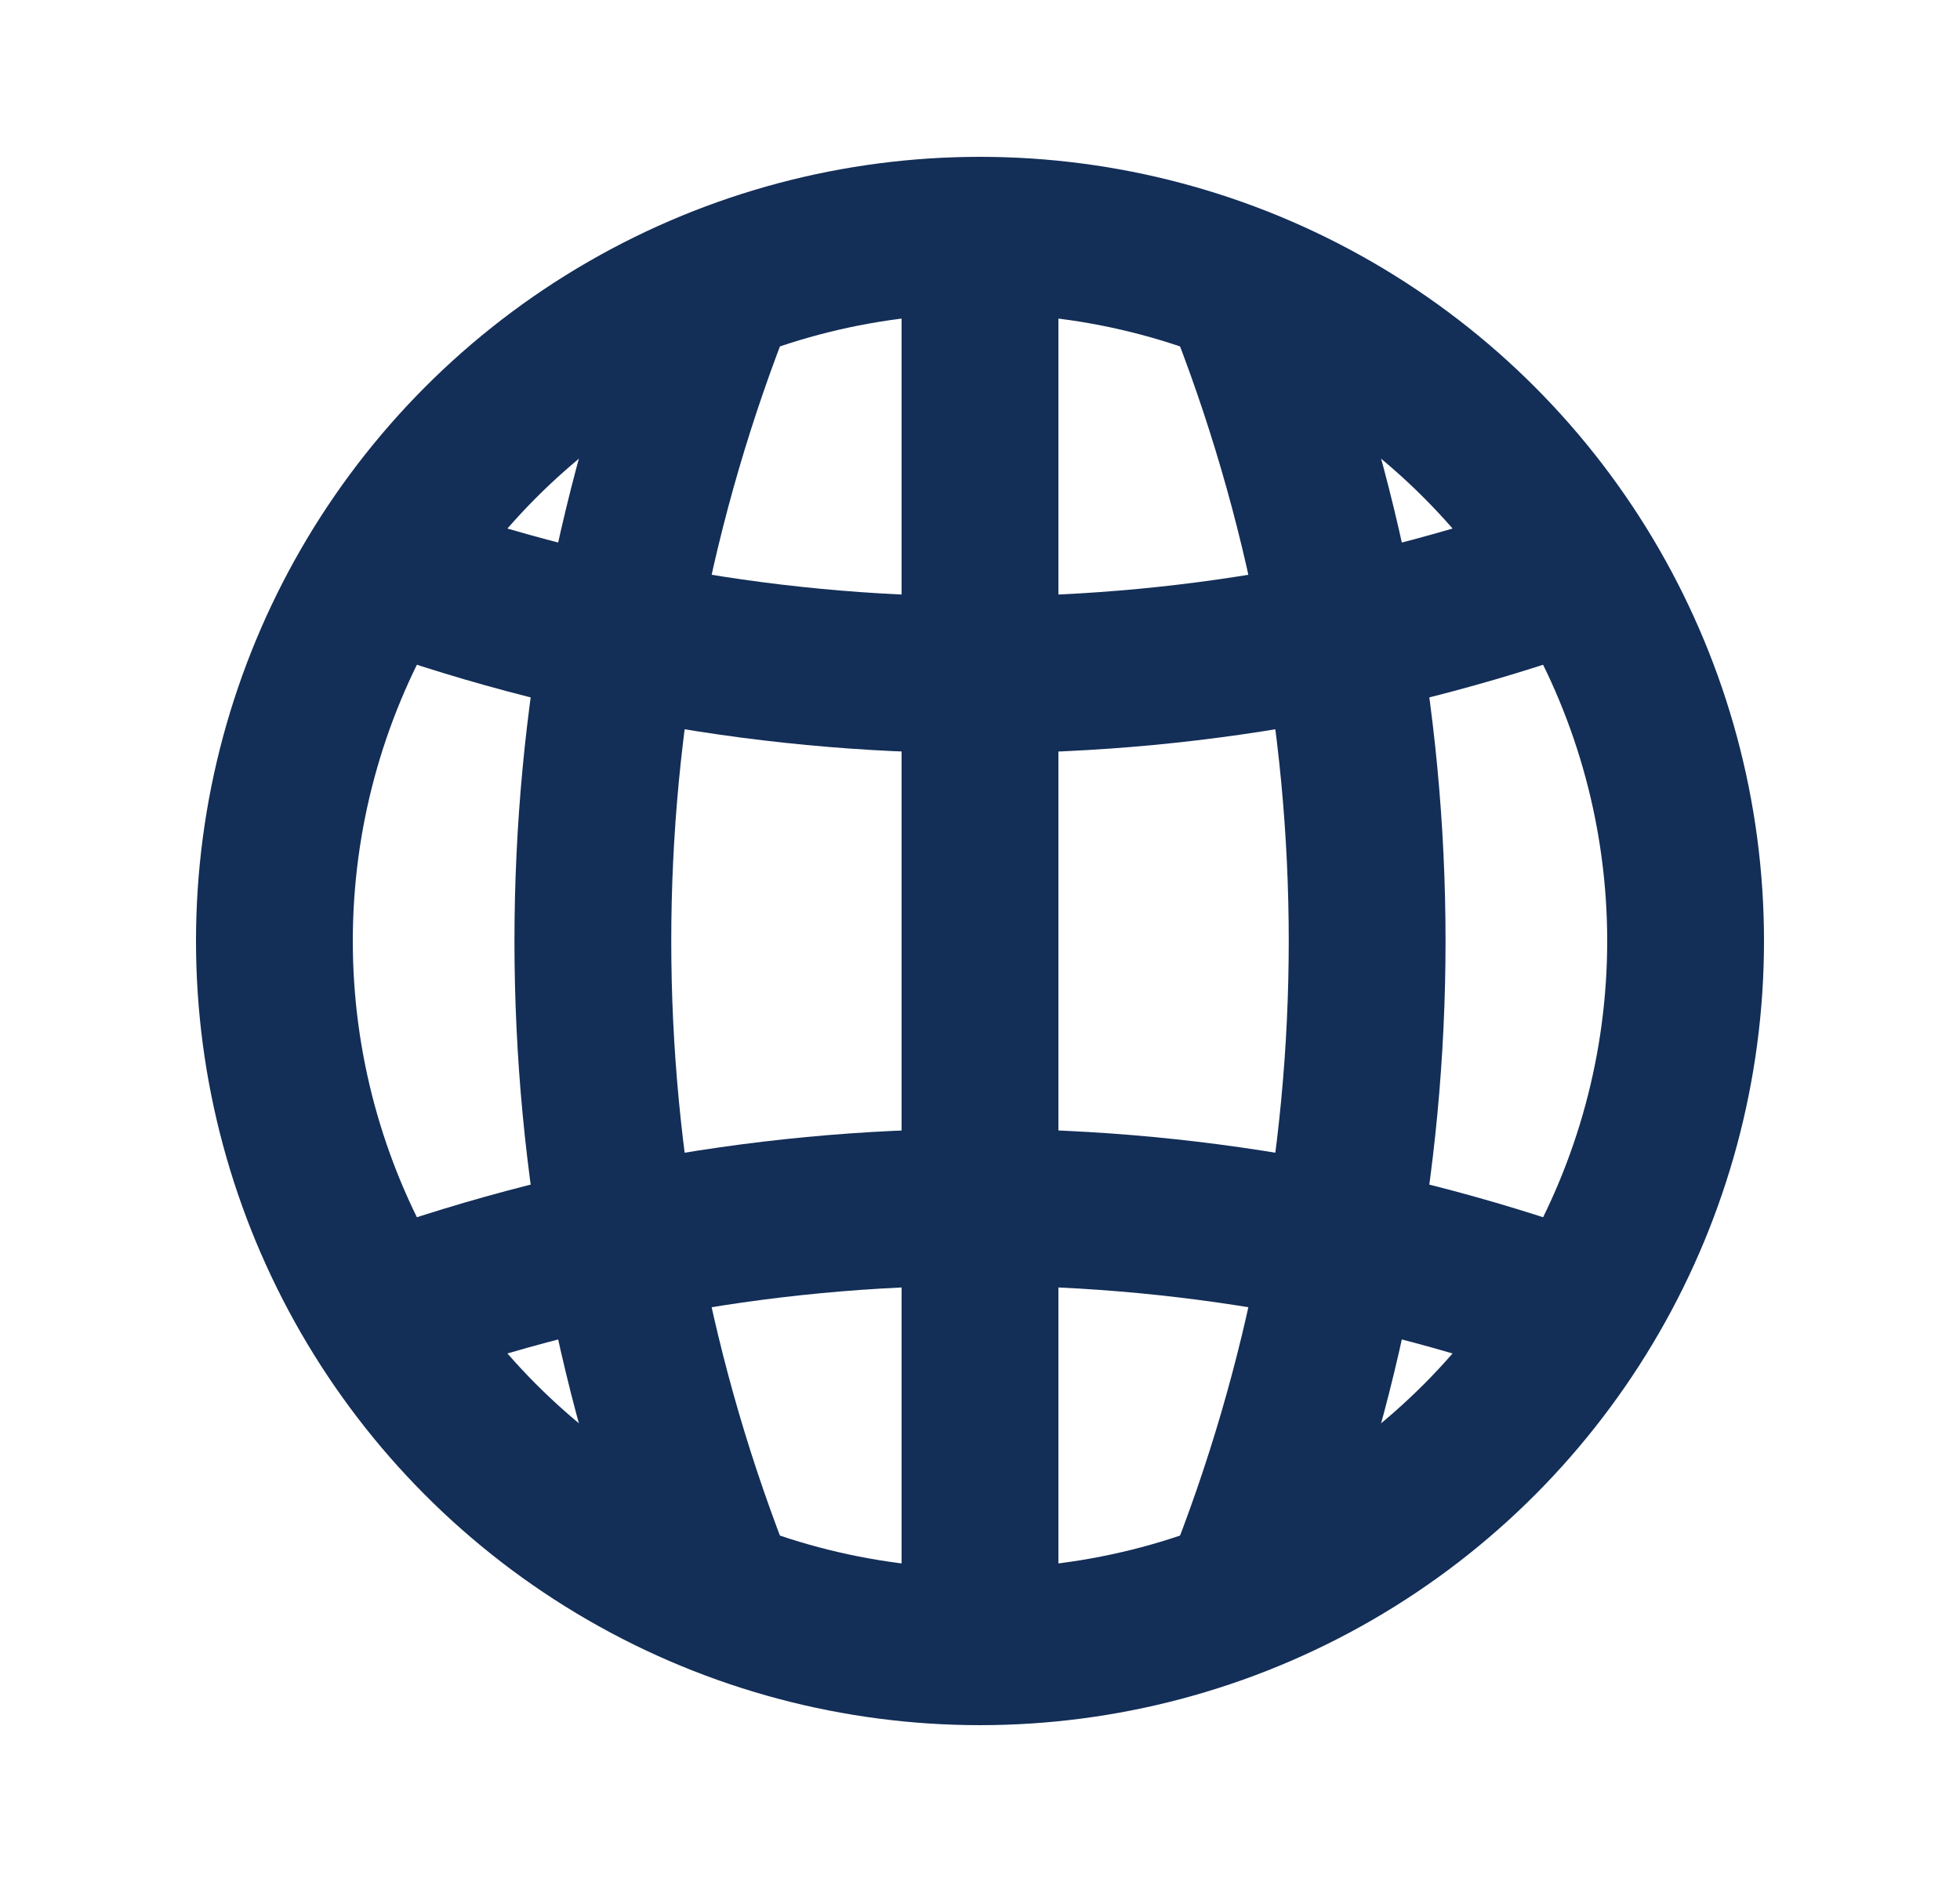
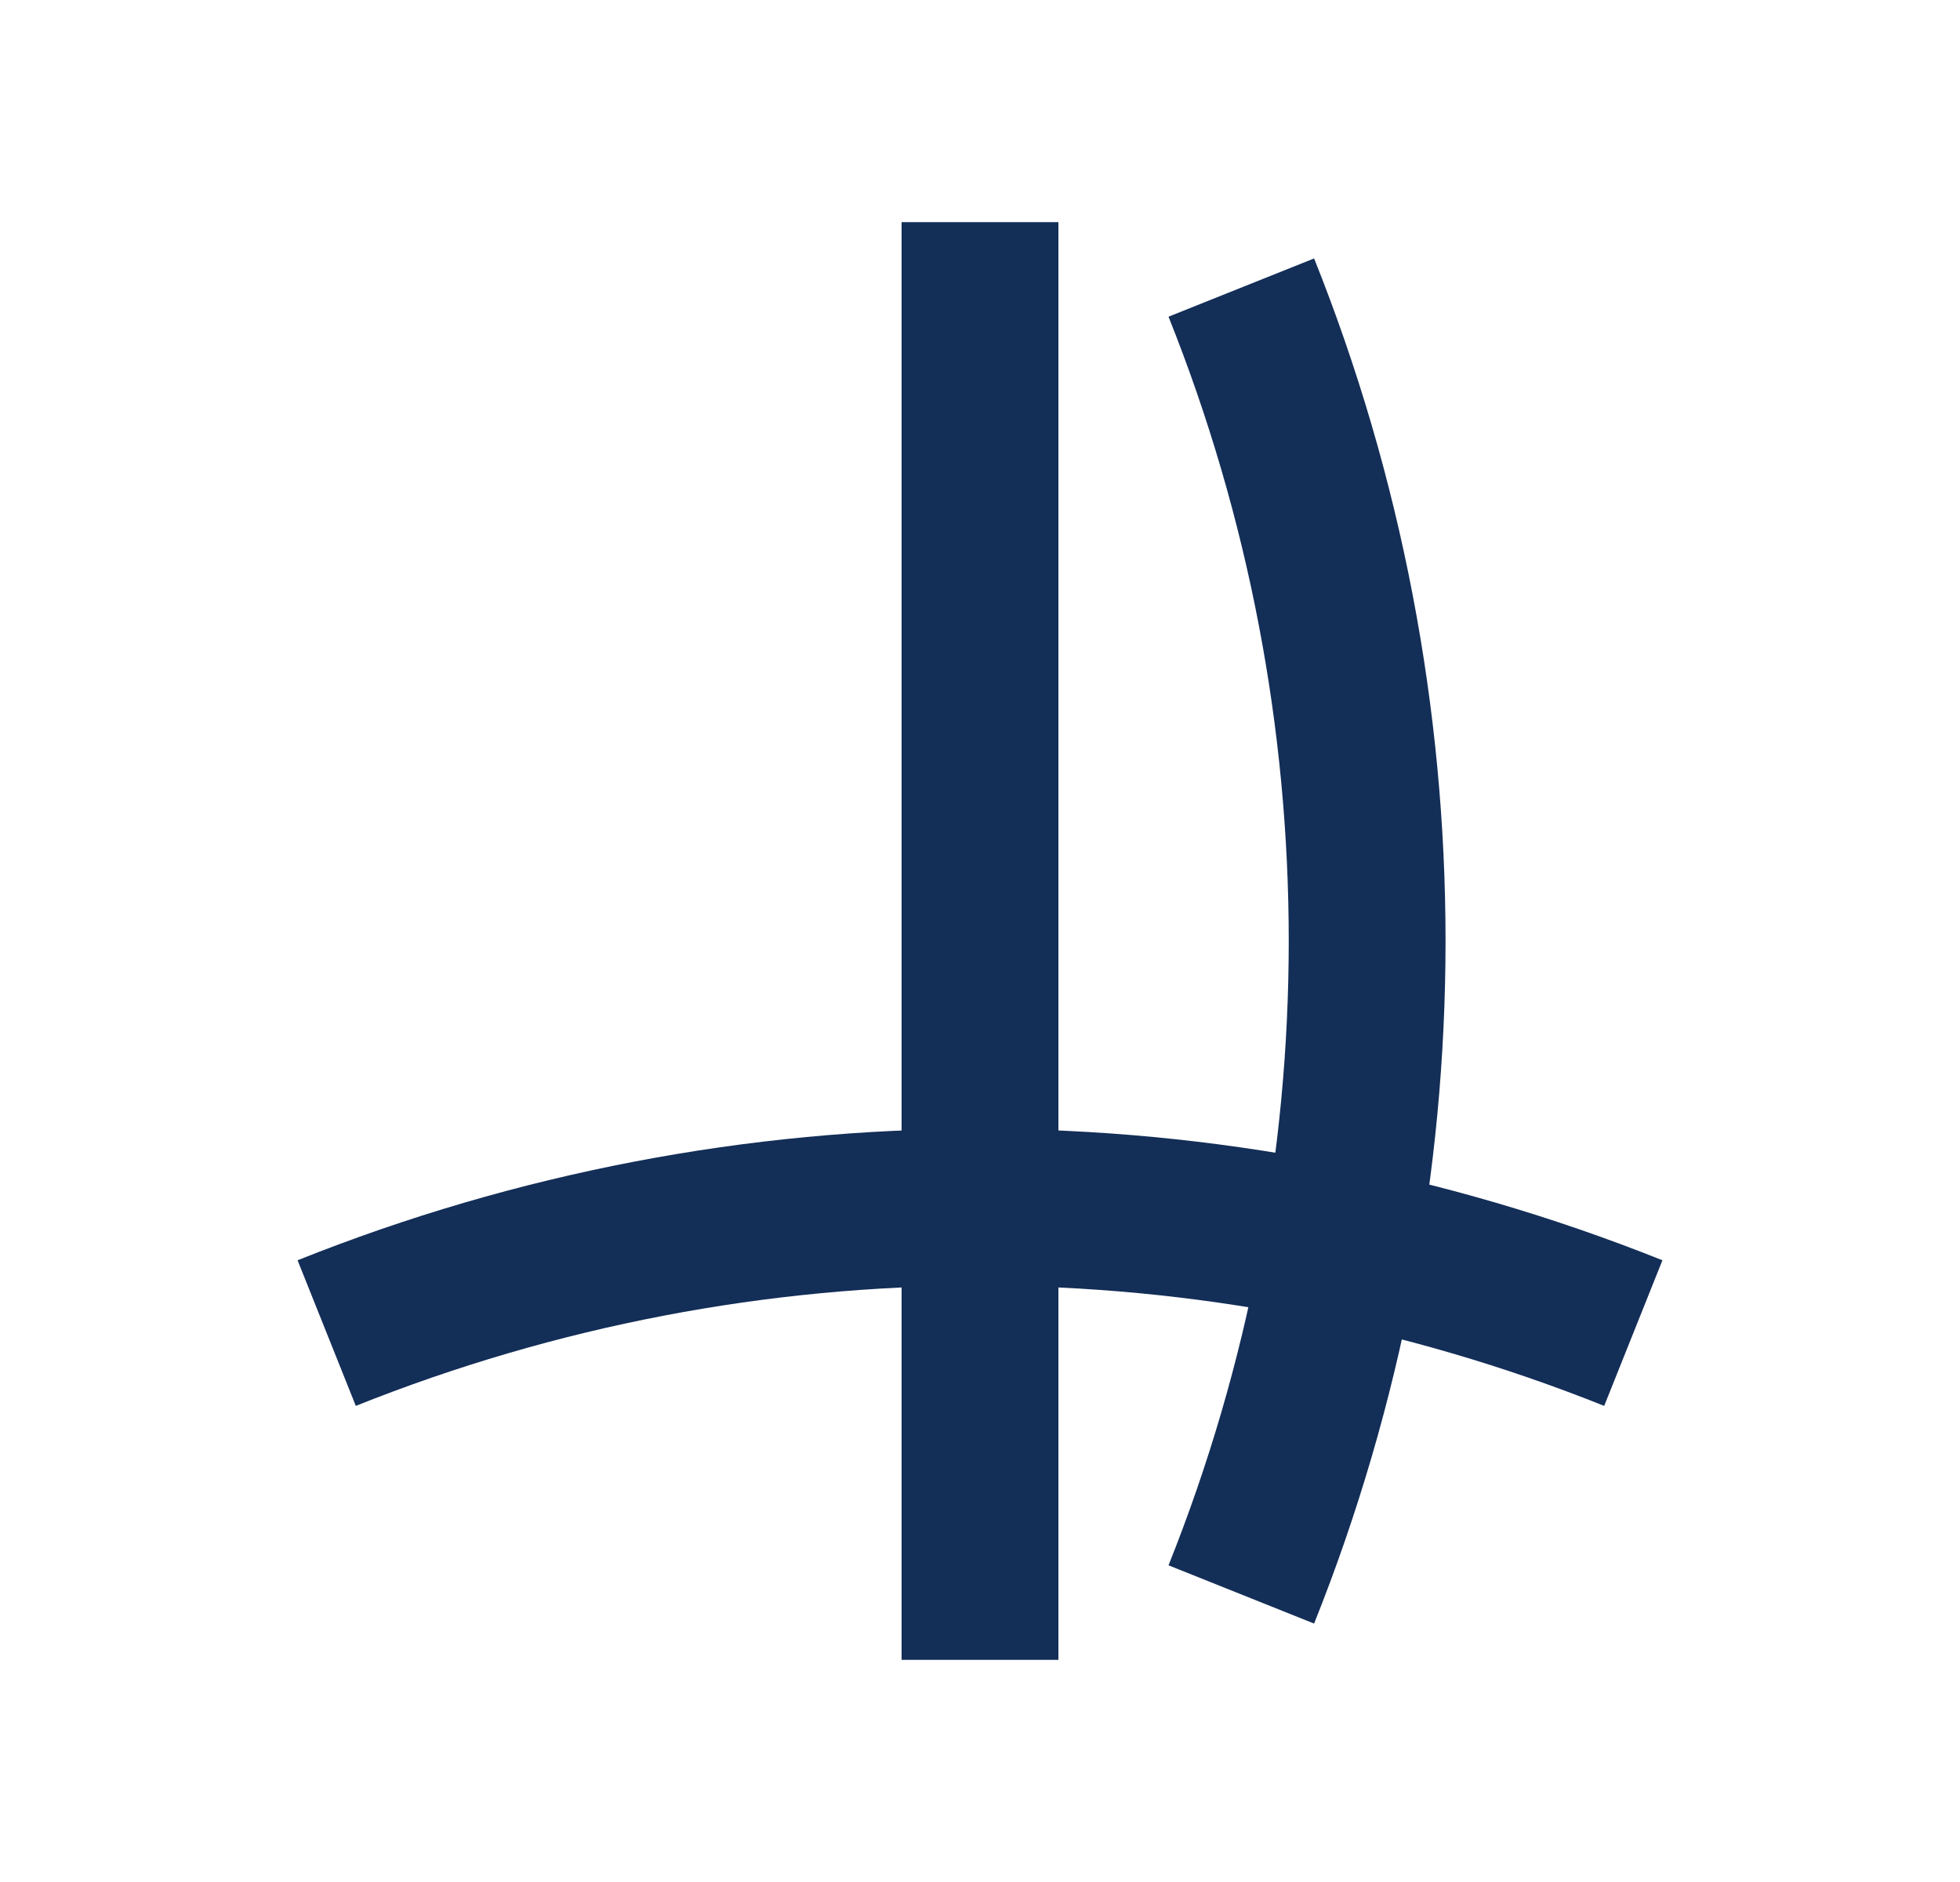
<svg xmlns="http://www.w3.org/2000/svg" width="25" height="24" viewBox="0 0 25 24" fill="none">
-   <circle cx="12.5" cy="12" r="9" stroke="#132E57" stroke-width="2" />
  <path d="M12.5 2.833V21.167" stroke="#132E57" stroke-width="2" />
-   <path d="M9.167 3.667V3.667C7.027 9.016 7.027 14.984 9.167 20.333V20.333" stroke="#132E57" stroke-width="2" />
  <path d="M15.833 3.667V3.667C17.973 9.016 17.973 14.984 15.833 20.333V20.333" stroke="#132E57" stroke-width="2" />
-   <path d="M20.833 7V7C15.484 9.14 9.516 9.14 4.167 7V7" stroke="#132E57" stroke-width="2" />
  <path d="M4.167 17V17C9.516 14.86 15.484 14.86 20.833 17V17" stroke="#132E57" stroke-width="2" />
</svg>